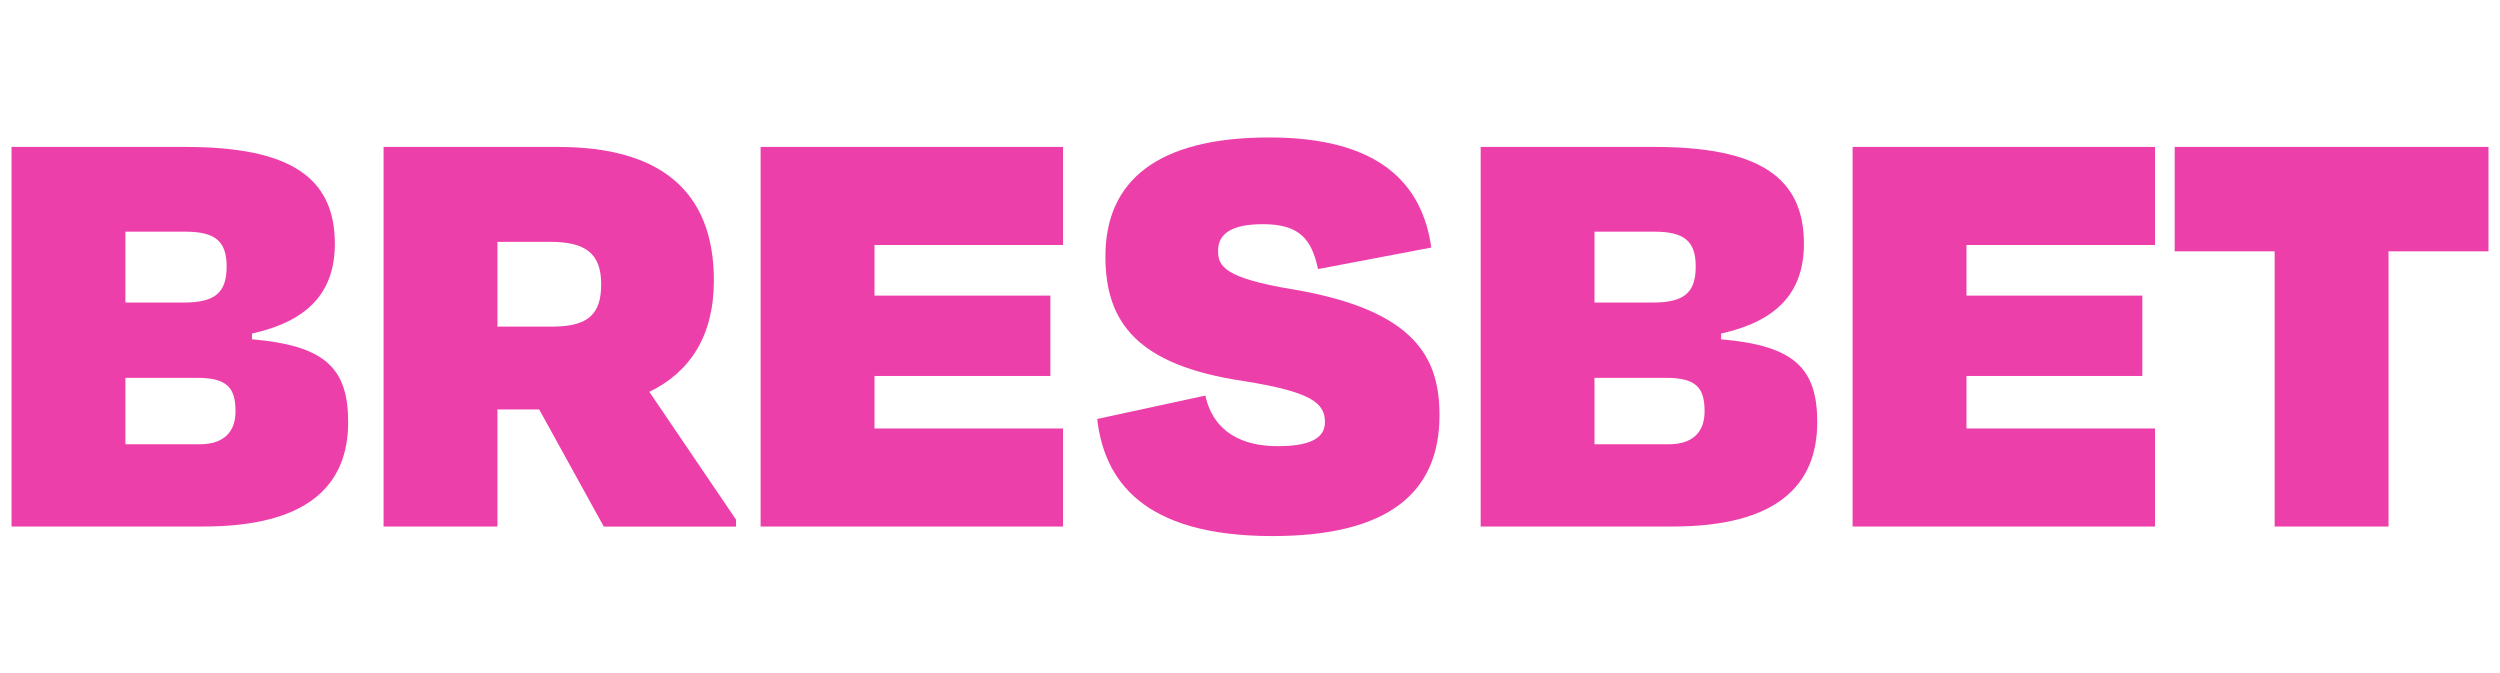
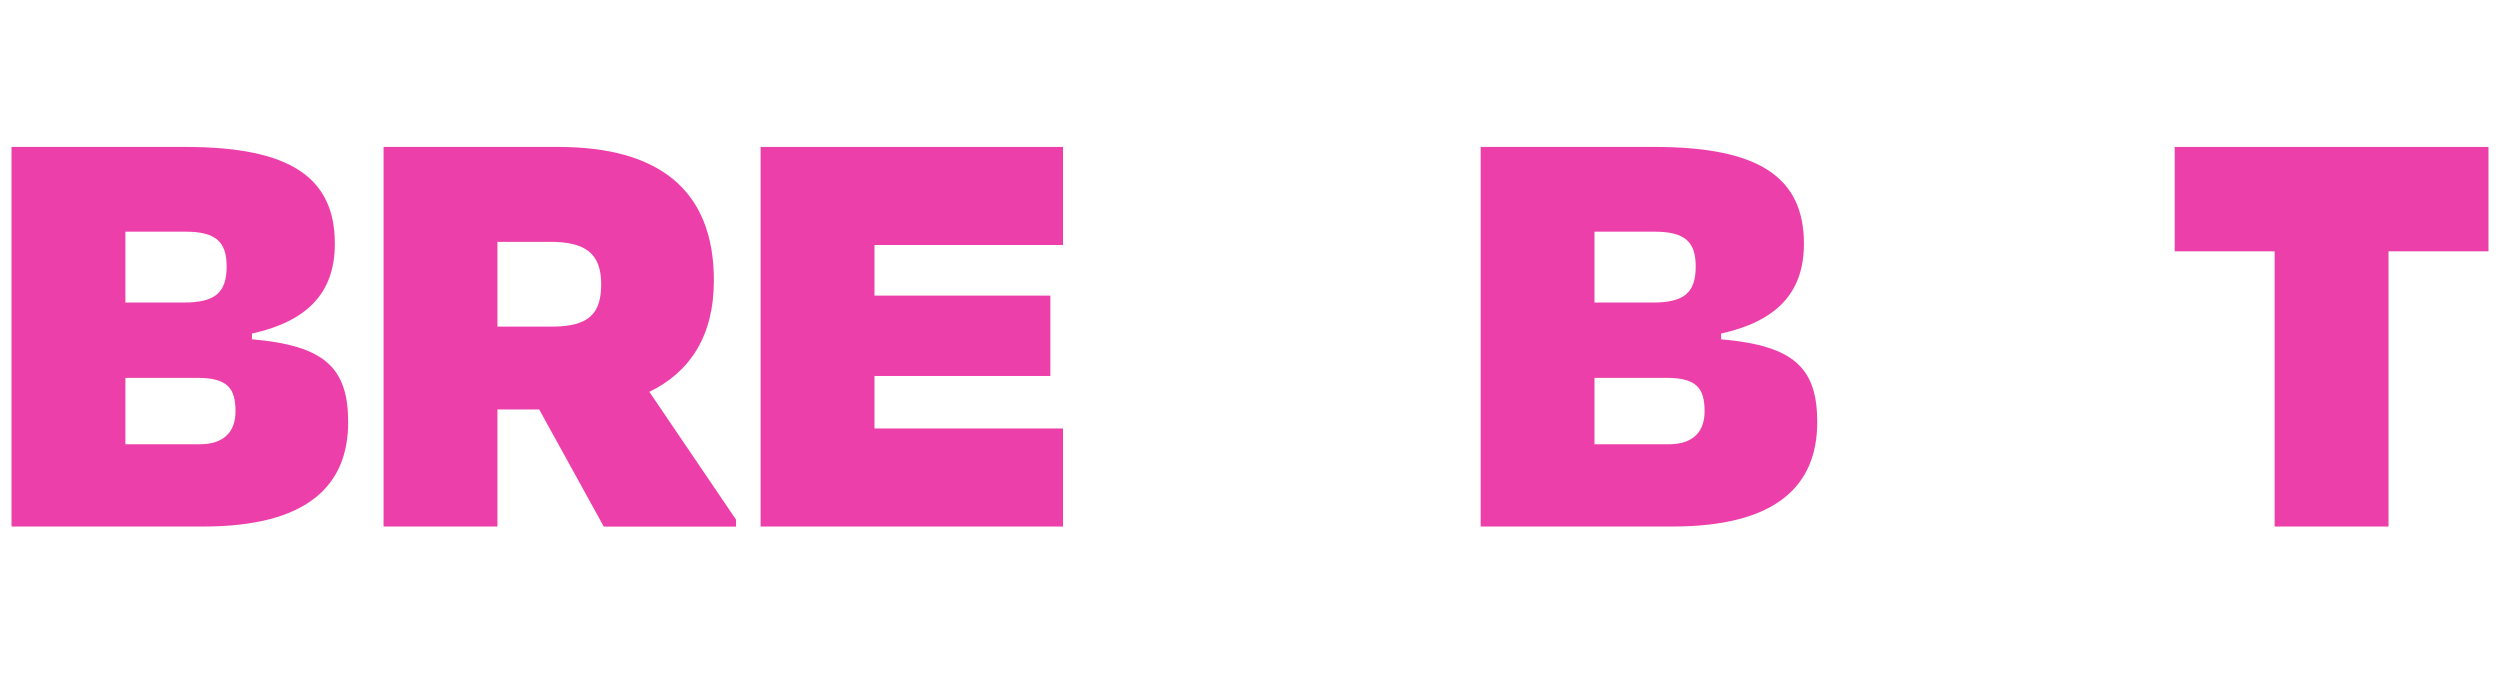
<svg xmlns="http://www.w3.org/2000/svg" id="Layer_1" viewBox="0 0 490 132">
  <defs>
    <style>
      .cls-1 {
        fill: #ed3faa;
      }
    </style>
  </defs>
  <path class="cls-1" d="M2.26,28.8h34.1c20.46,0,29.27,5.95,29.27,18.97,0,9.92-5.7,15.25-16.24,17.61v1.12c14.26,1.24,18.85,5.58,18.85,16.24,0,12.4-7.94,20.46-28.4,20.46H2.26V28.8ZM24.58,45.41v13.89h11.41c6.08,0,8.43-1.86,8.43-7.07,0-4.84-2.11-6.82-8.06-6.82h-11.78ZM24.58,74.06v13.02h14.51c4.84,0,7.07-2.48,7.07-6.45,0-4.46-1.49-6.57-7.44-6.57h-14.14Z" />
  <path class="cls-1" d="M105.68,80.26h-8.18v22.94h-22.32V28.8h34.23c19.59,0,30.51,8.31,30.51,26.17,0,10.91-4.71,17.98-12.65,21.83l16.99,25.05v1.36h-25.92l-12.65-22.94ZM97.5,47.4v16.62h10.66c7.32,0,9.67-2.6,9.67-8.31,0-6.08-3.1-8.31-10.04-8.31h-10.29Z" />
  <path class="cls-1" d="M149.08,28.8h59.27v19.22h-36.95v9.92h34.47v15.75h-34.47v10.29h36.95v19.22h-59.27V28.8Z" />
-   <path class="cls-1" d="M215.05,82.12l21.2-4.59c1.61,7.32,7.44,9.92,14.14,9.92,5.95,0,9.3-1.36,9.3-4.71,0-3.72-2.6-5.95-16-8.06-20.71-3.1-27.03-11.41-27.03-24.43,0-15,10.42-23.31,32.12-23.31s30.01,9.18,31.75,21.58l-22.2,4.22c-1.24-5.83-3.6-8.8-10.79-8.8-5.95,0-8.8,1.74-8.8,5.21,0,2.98,1.12,5.33,14.63,7.56,24.18,4.09,28.77,13.52,28.77,24.68,0,15-9.8,23.68-32.74,23.68-25.67,0-32.99-11.16-34.35-22.94Z" />
  <path class="cls-1" d="M290.2,28.8h34.1c20.46,0,29.27,5.95,29.27,18.97,0,9.92-5.7,15.25-16.24,17.61v1.12c14.26,1.24,18.85,5.58,18.85,16.24,0,12.4-7.94,20.46-28.4,20.46h-37.57V28.8ZM312.52,45.41v13.89h11.41c6.08,0,8.43-1.86,8.43-7.07,0-4.84-2.11-6.82-8.06-6.82h-11.78ZM312.52,74.06v13.02h14.51c4.84,0,7.07-2.48,7.07-6.45,0-4.46-1.49-6.57-7.44-6.57h-14.14Z" />
-   <path class="cls-1" d="M363.11,28.8h59.27v19.22h-36.95v9.92h34.47v15.75h-34.47v10.29h36.95v19.22h-59.27V28.8Z" />
  <path class="cls-1" d="M426.23,28.8h61.51v20.46h-19.59v53.94h-22.32v-53.94h-19.59v-20.46Z" />
</svg>